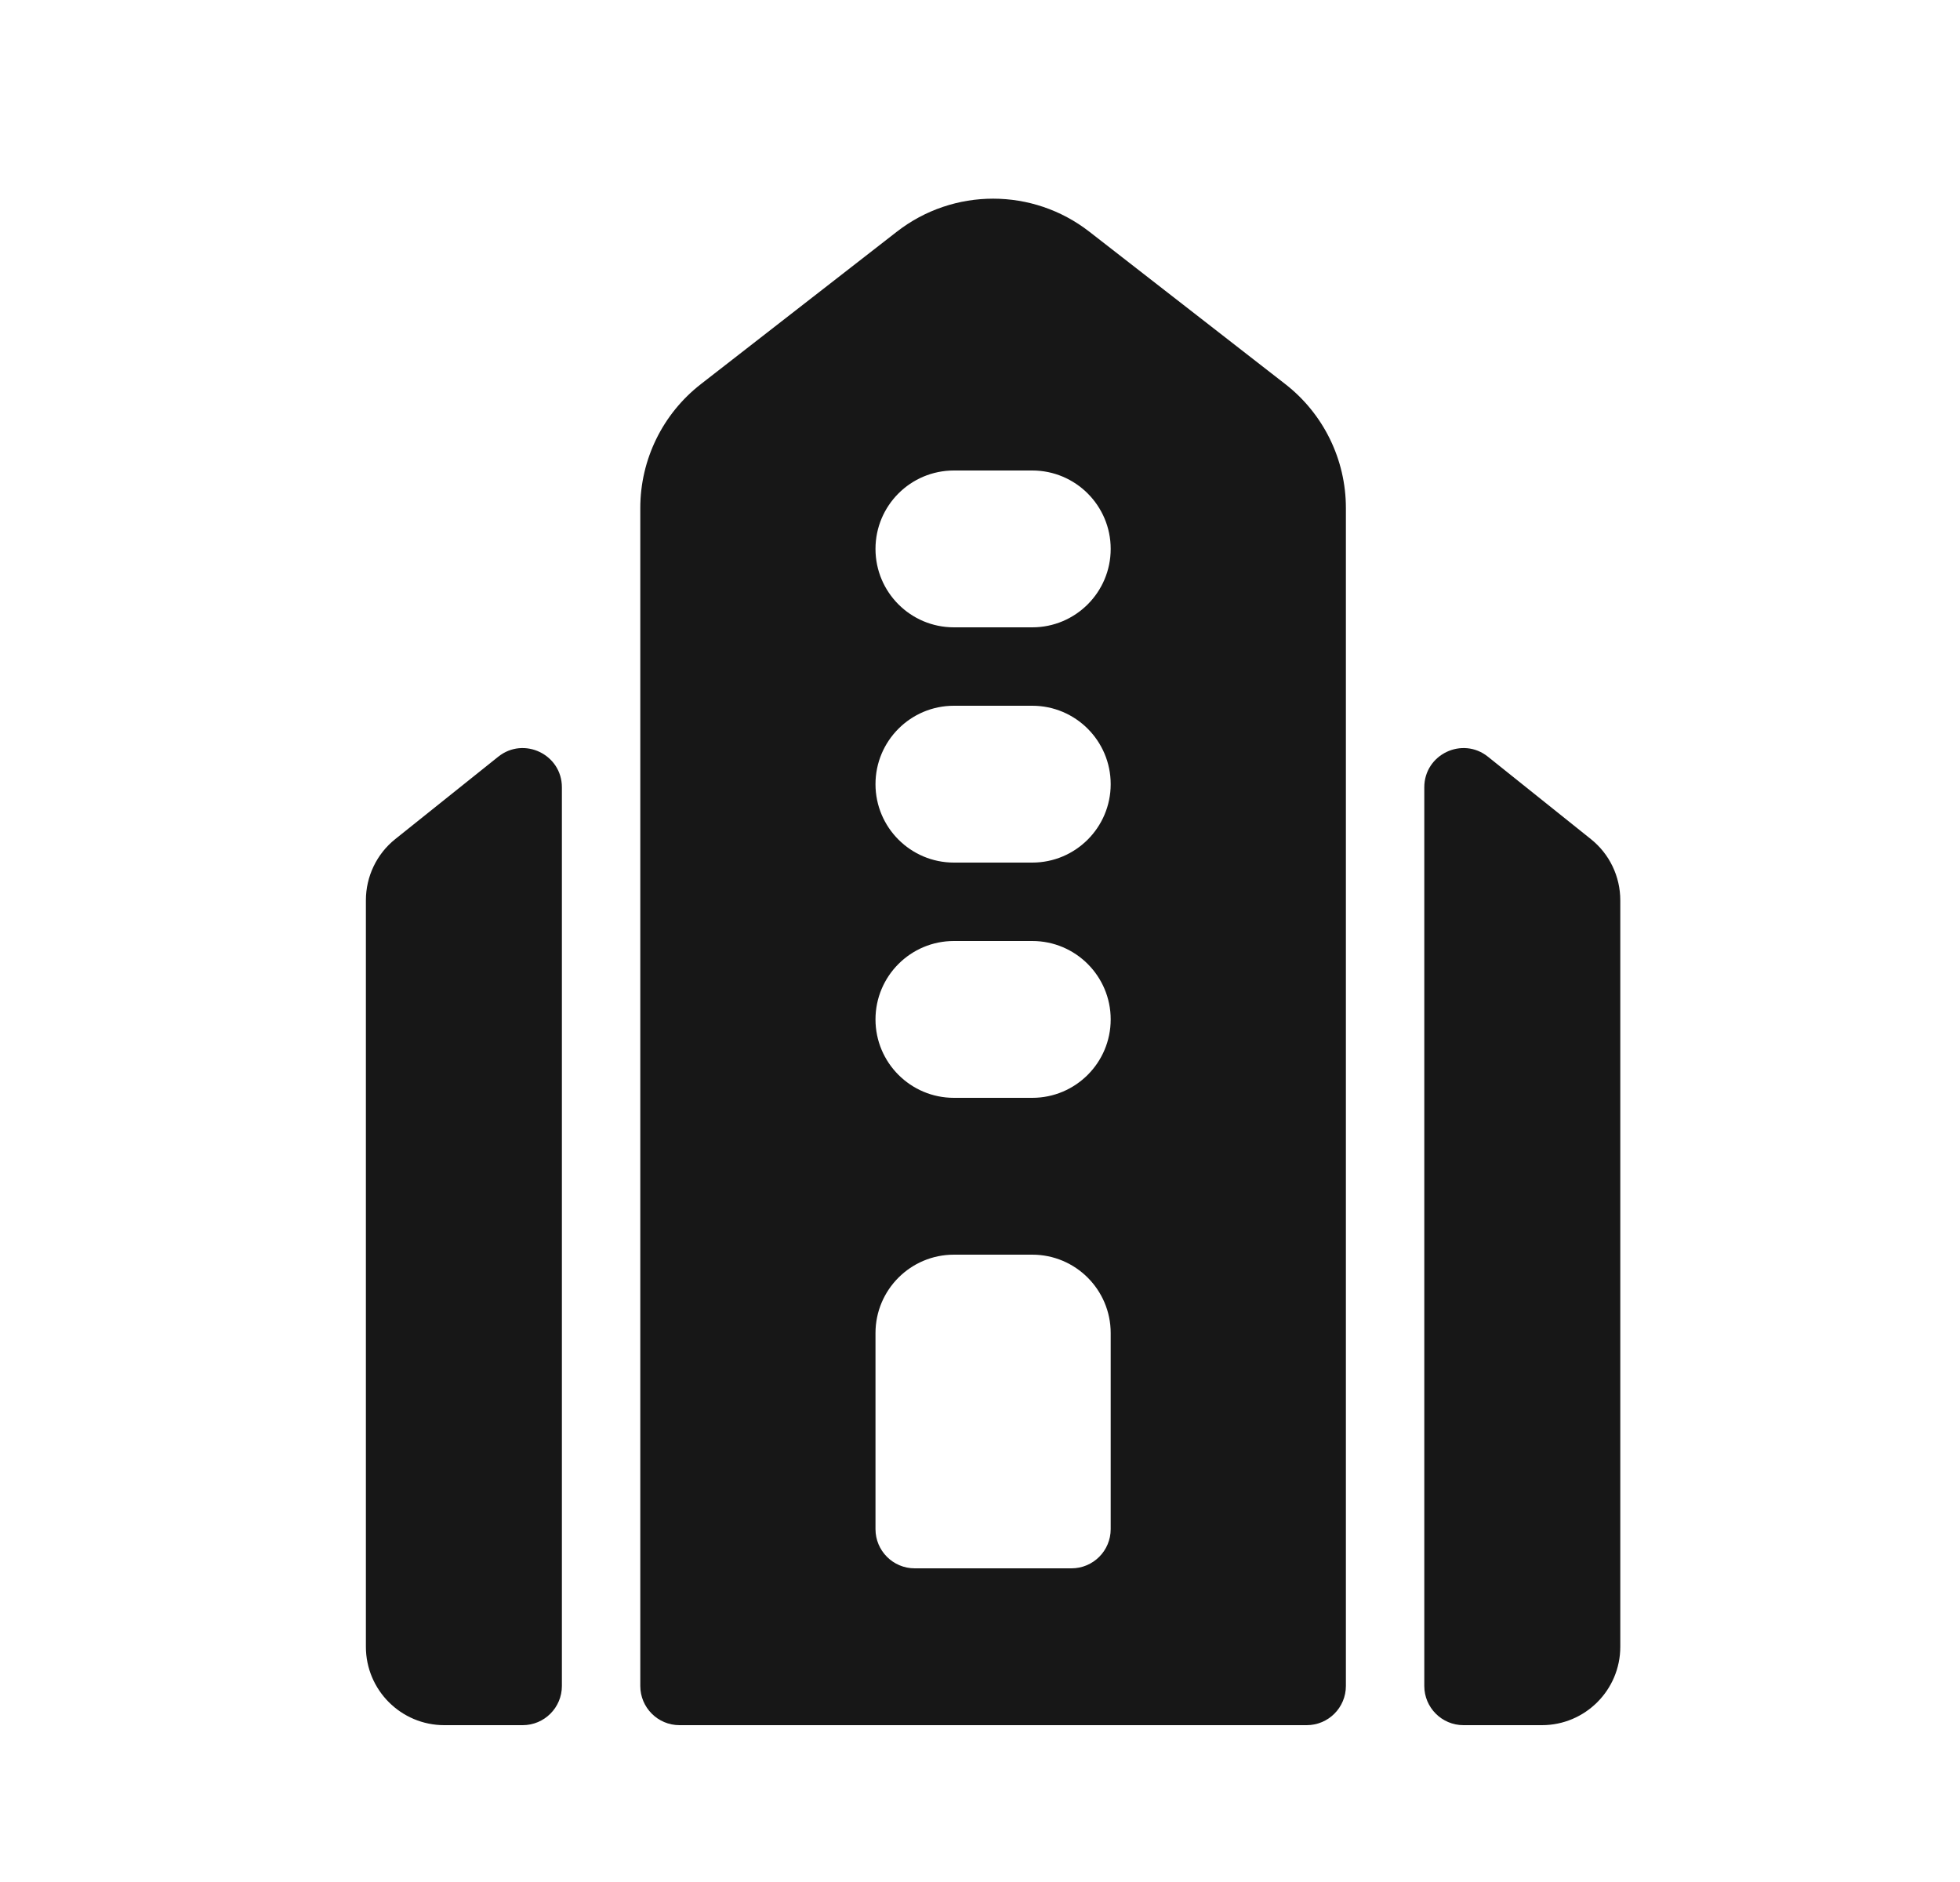
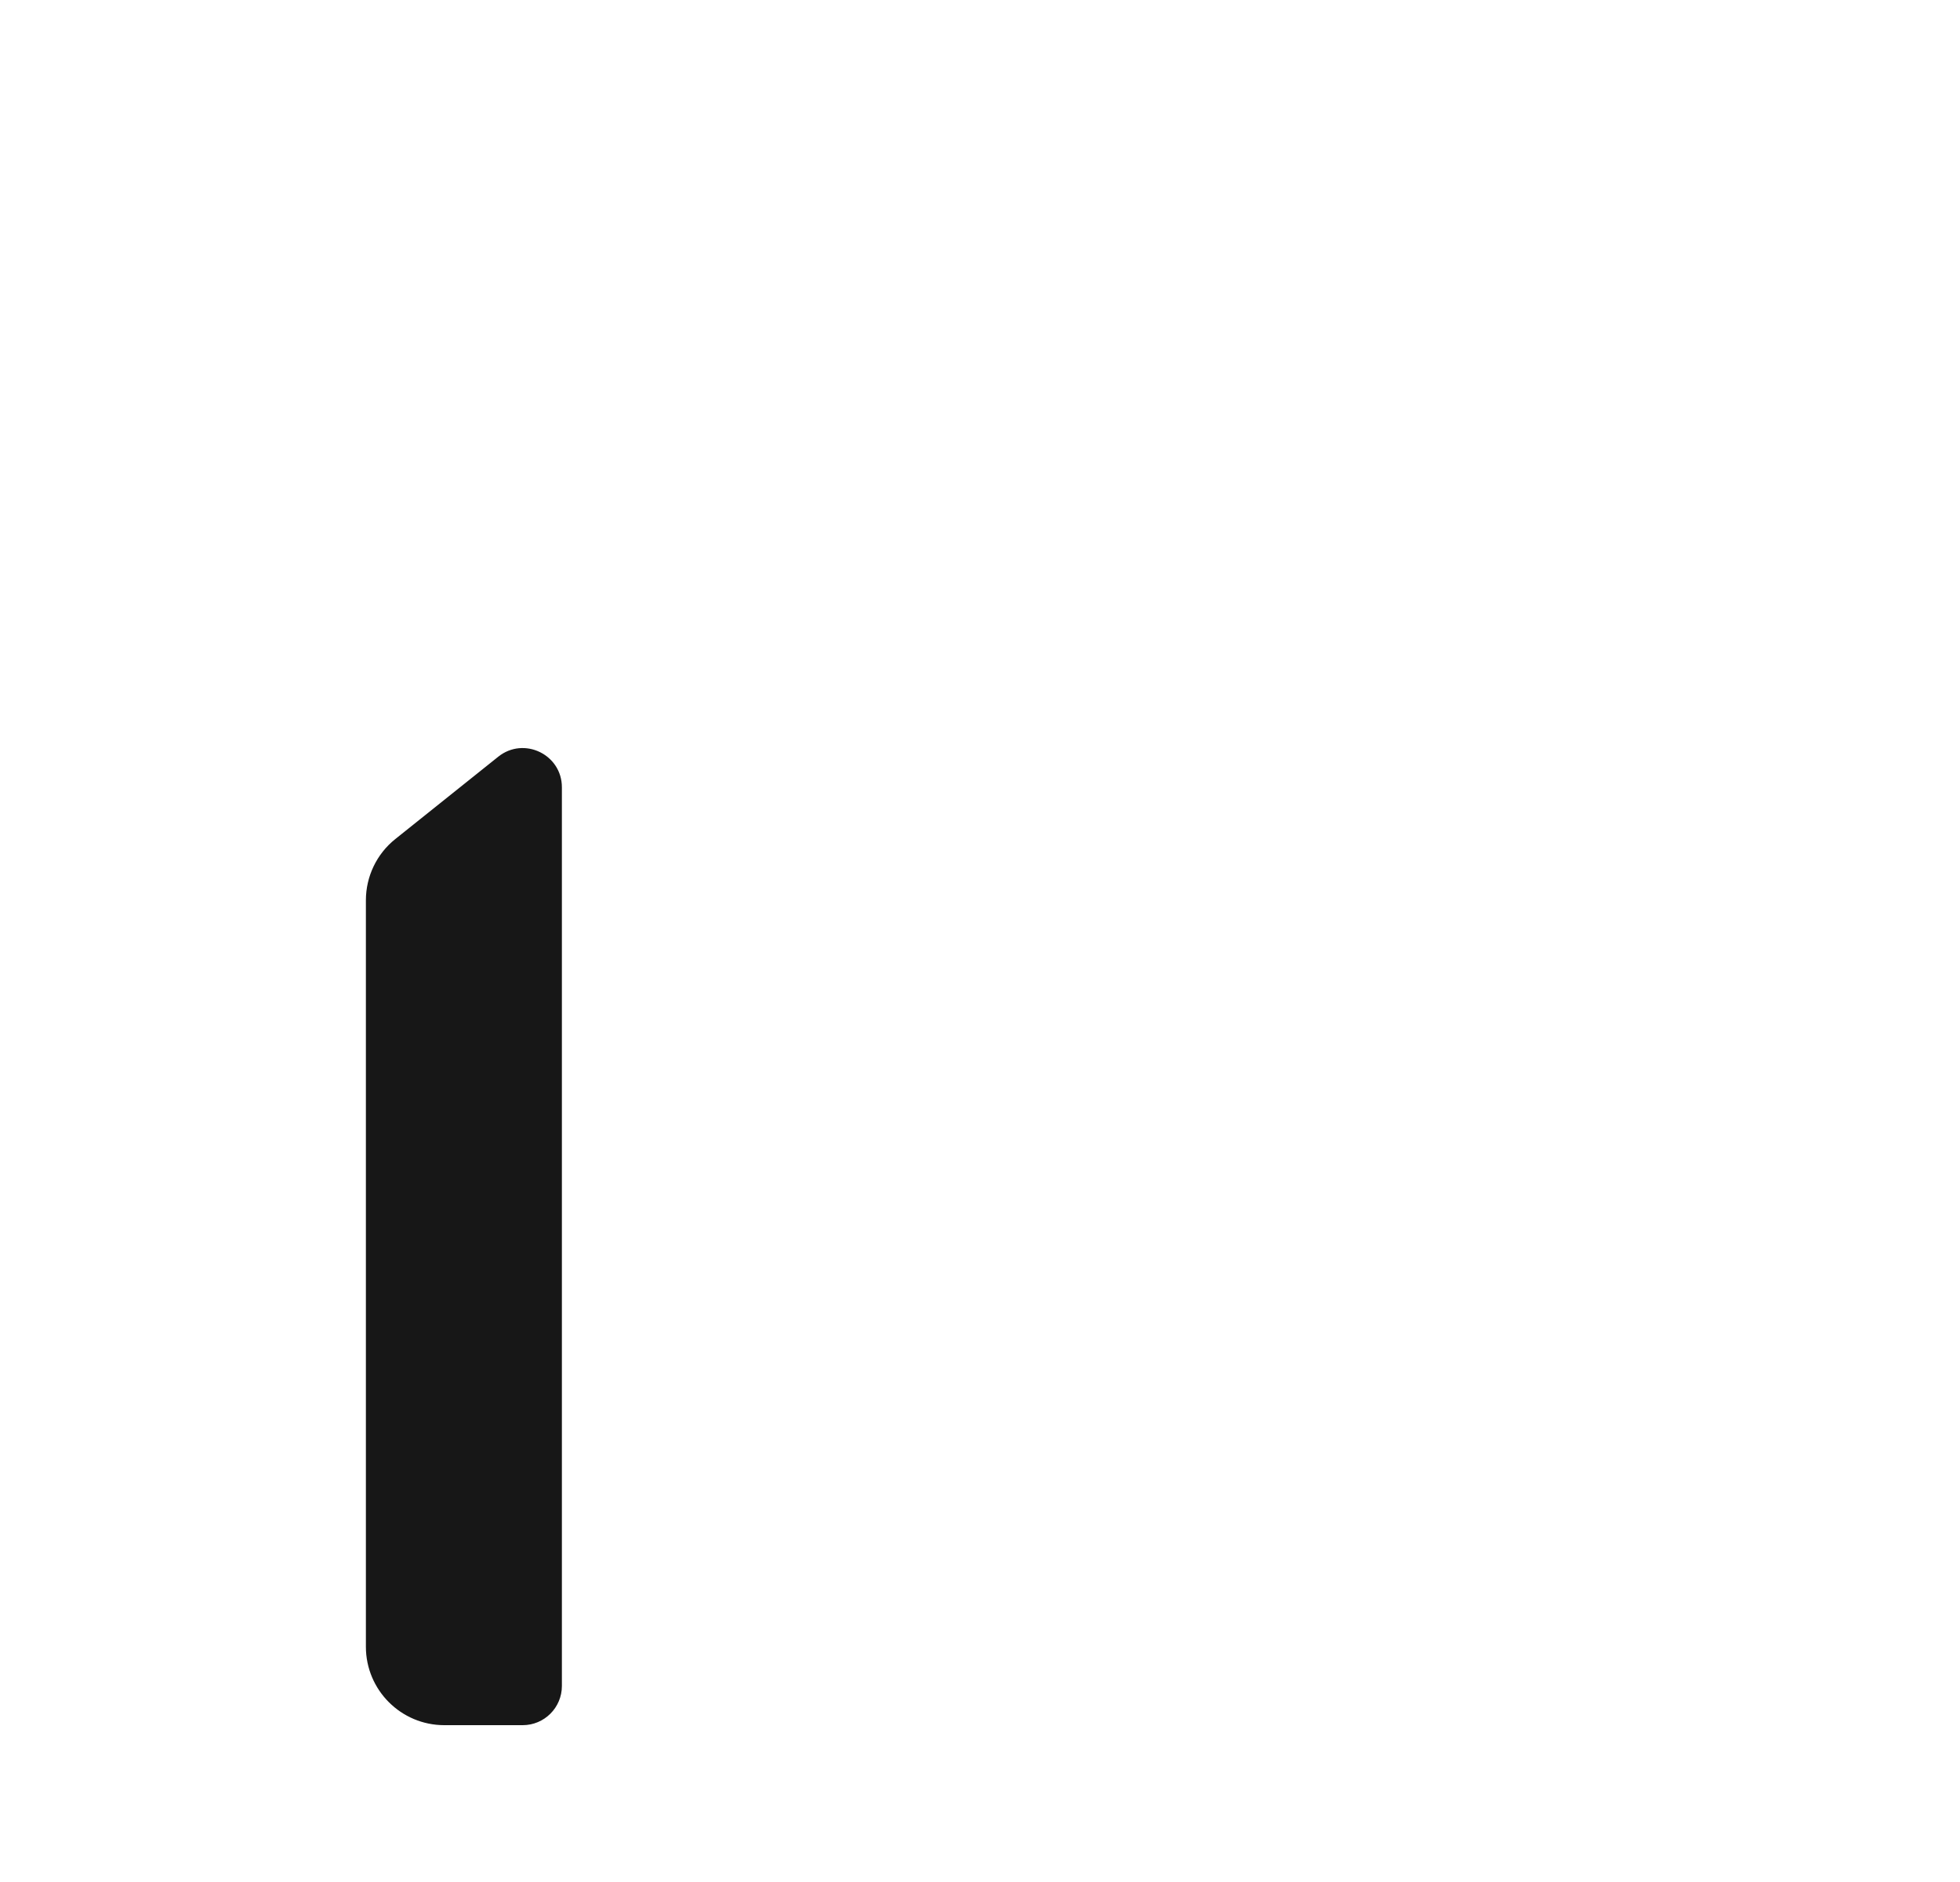
<svg xmlns="http://www.w3.org/2000/svg" width="25" height="24" viewBox="0 0 25 24" fill="none">
-   <path d="M6.667 22C6.943 22 7.167 21.776 7.167 21.5V10.04C7.167 9.621 6.682 9.388 6.355 9.65L5.042 10.7C4.805 10.889 4.667 11.177 4.667 11.481V21C4.667 21.552 5.115 22 5.667 22H6.667Z" fill="#171717" />
-   <path d="M18.667 22C18.391 22 18.167 21.776 18.167 21.5V10.04C18.167 9.621 18.652 9.388 18.979 9.65L20.291 10.7C20.529 10.889 20.667 11.177 20.667 11.481V21C20.667 21.552 20.219 22 19.667 22H18.667Z" fill="#171717" />
-   <path fill-rule="evenodd" clip-rule="evenodd" d="M8.939 4.899L11.439 2.955C12.161 2.393 13.173 2.393 13.895 2.955L16.395 4.899C16.882 5.278 17.167 5.861 17.167 6.478V21.5C17.167 21.776 16.943 22 16.667 22H8.667C8.391 22 8.167 21.776 8.167 21.5V6.478C8.167 5.861 8.452 5.278 8.939 4.899ZM13.167 16C13.719 16 14.167 16.448 14.167 17L14.167 19.5C14.167 19.776 13.943 20 13.667 20H11.667C11.391 20 11.167 19.776 11.167 19.5V17C11.167 16.448 11.615 16 12.167 16H13.167ZM12.167 12C11.615 12 11.167 12.448 11.167 13C11.167 13.552 11.615 14 12.167 14H13.167C13.719 14 14.167 13.552 14.167 13C14.167 12.448 13.719 12 13.167 12H12.167ZM11.167 10C11.167 9.448 11.615 9 12.167 9H13.167C13.719 9 14.167 9.448 14.167 10C14.167 10.552 13.719 11 13.167 11H12.167C11.615 11 11.167 10.552 11.167 10ZM12.167 6C11.614 6 11.167 6.448 11.167 7C11.167 7.552 11.614 8 12.167 8H13.167C13.719 8 14.167 7.552 14.167 7C14.167 6.448 13.719 6 13.167 6H12.167Z" fill="#171717" />
+   <path d="M6.667 22C6.943 22 7.167 21.776 7.167 21.5V10.04C7.167 9.621 6.682 9.388 6.355 9.65L5.042 10.7C4.805 10.889 4.667 11.177 4.667 11.481V21C4.667 21.552 5.115 22 5.667 22H6.667" fill="#171717" />
</svg>